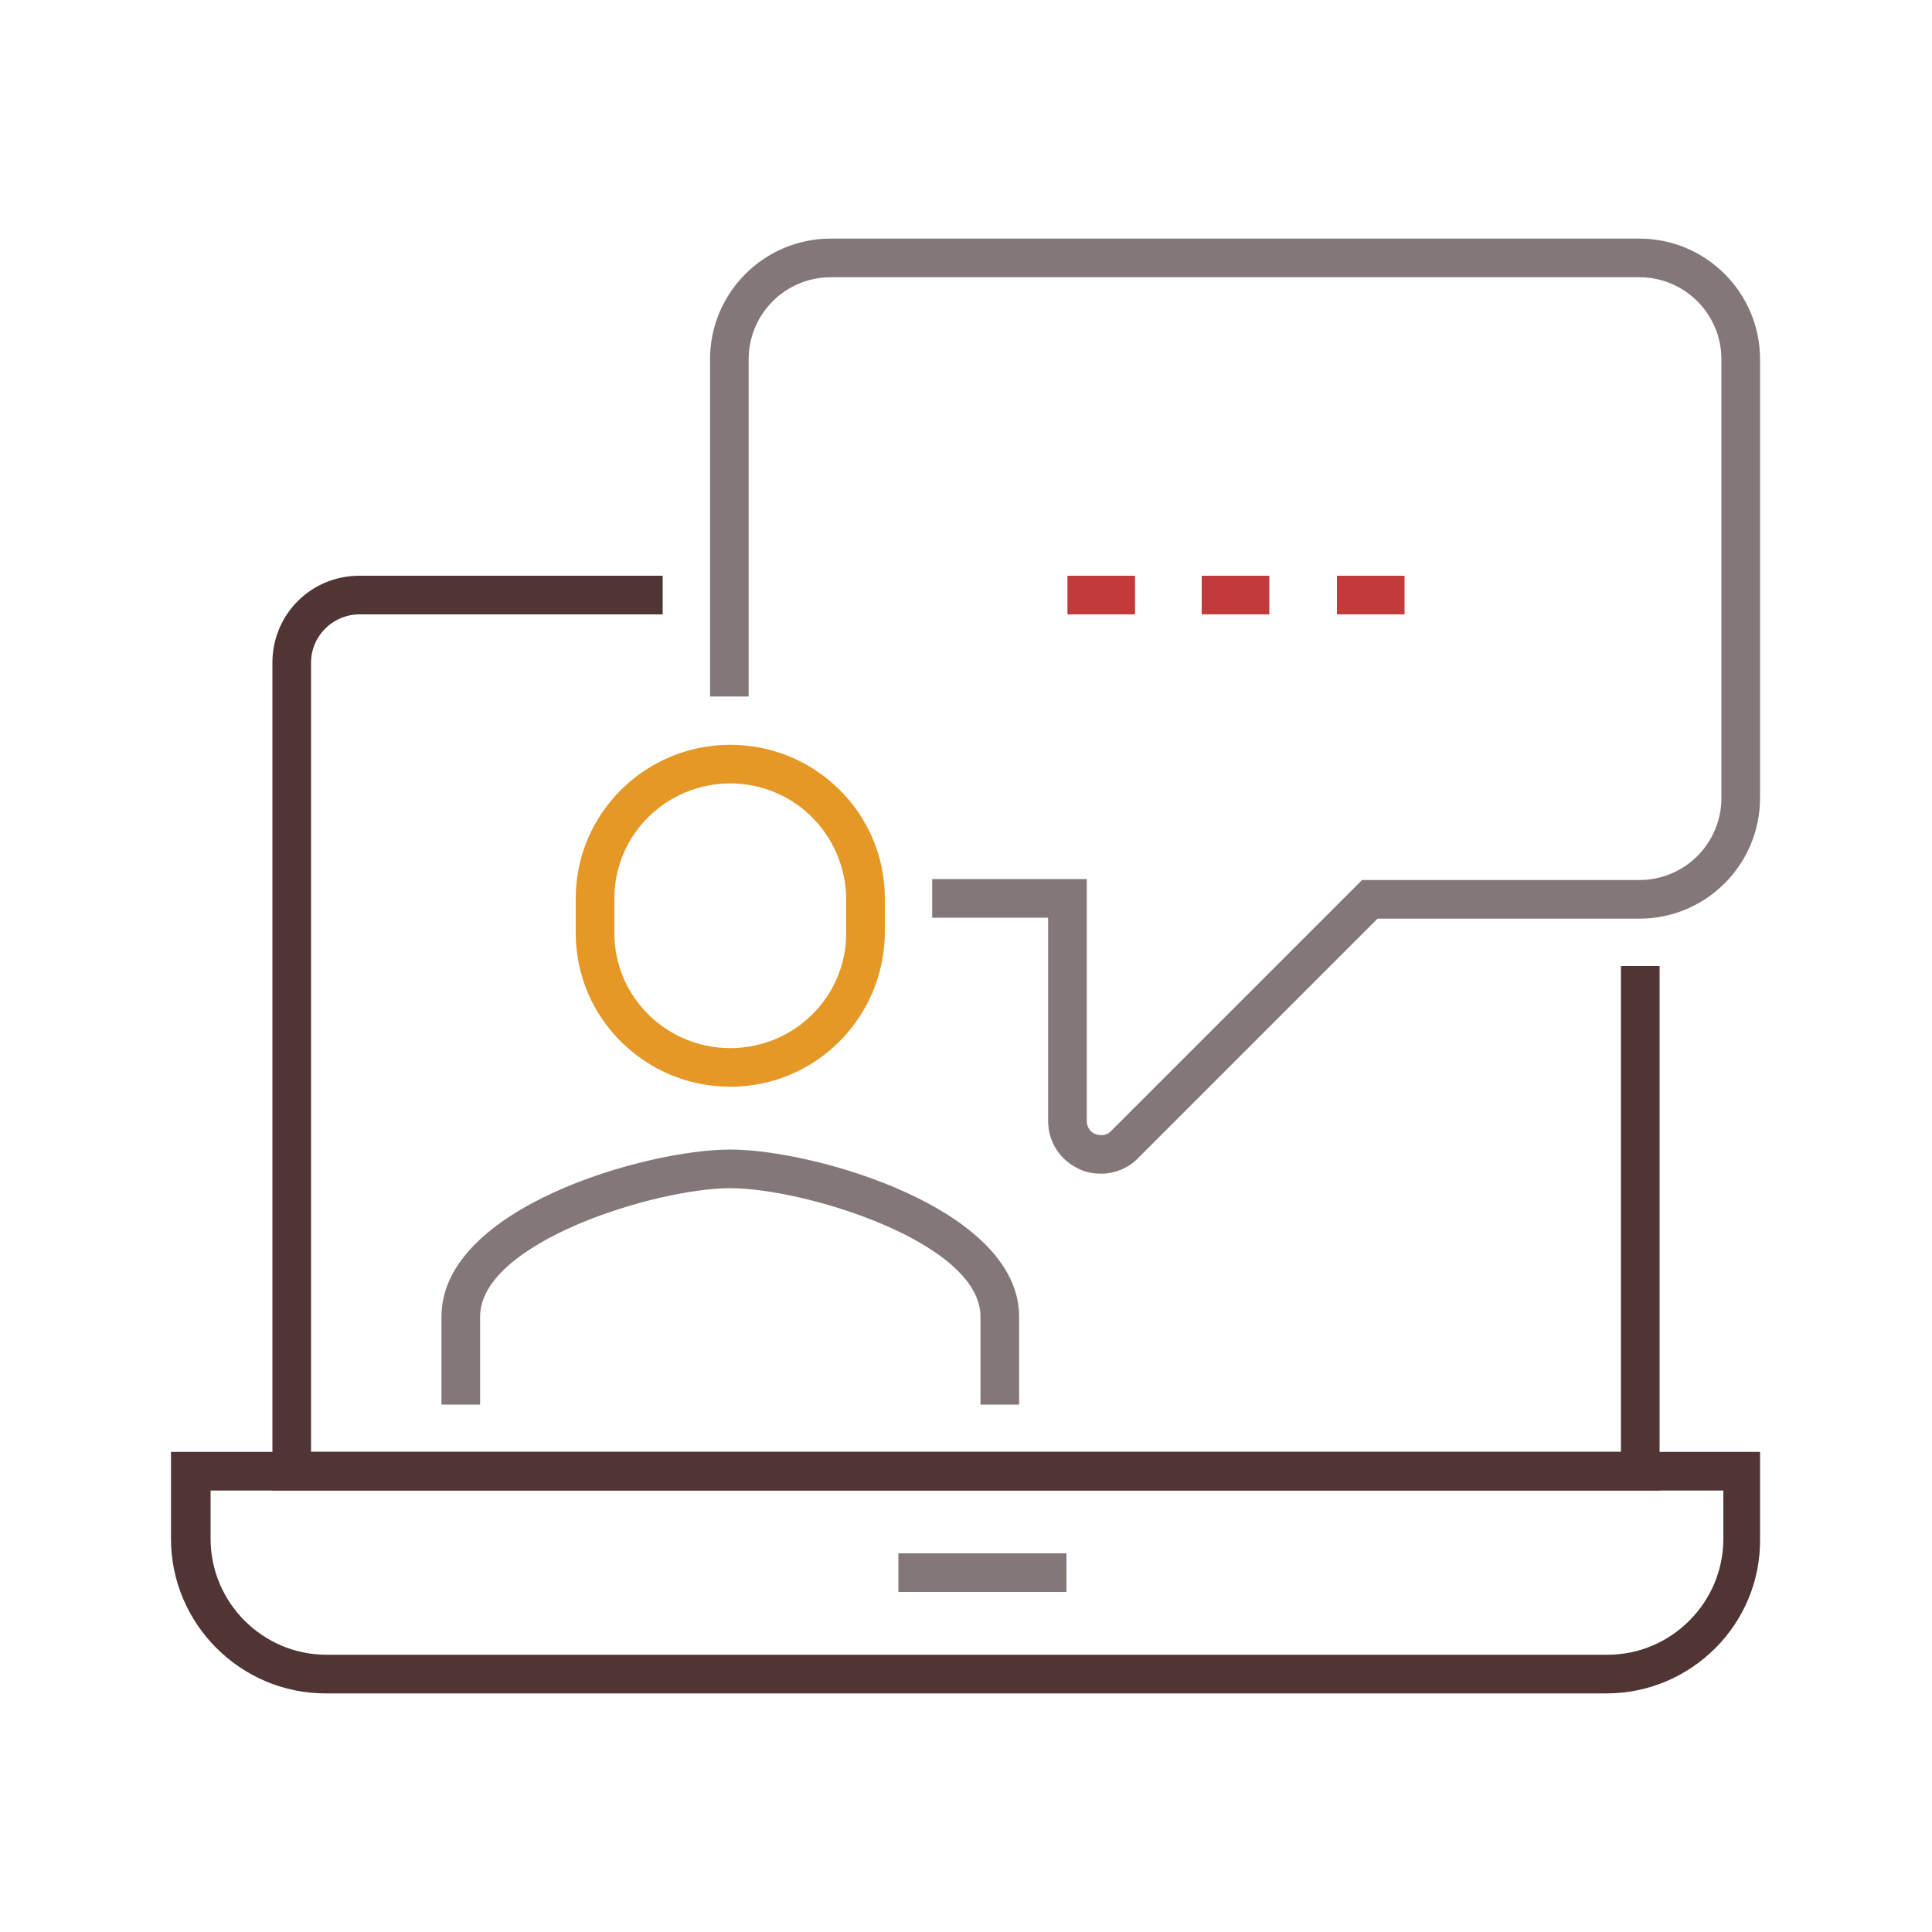
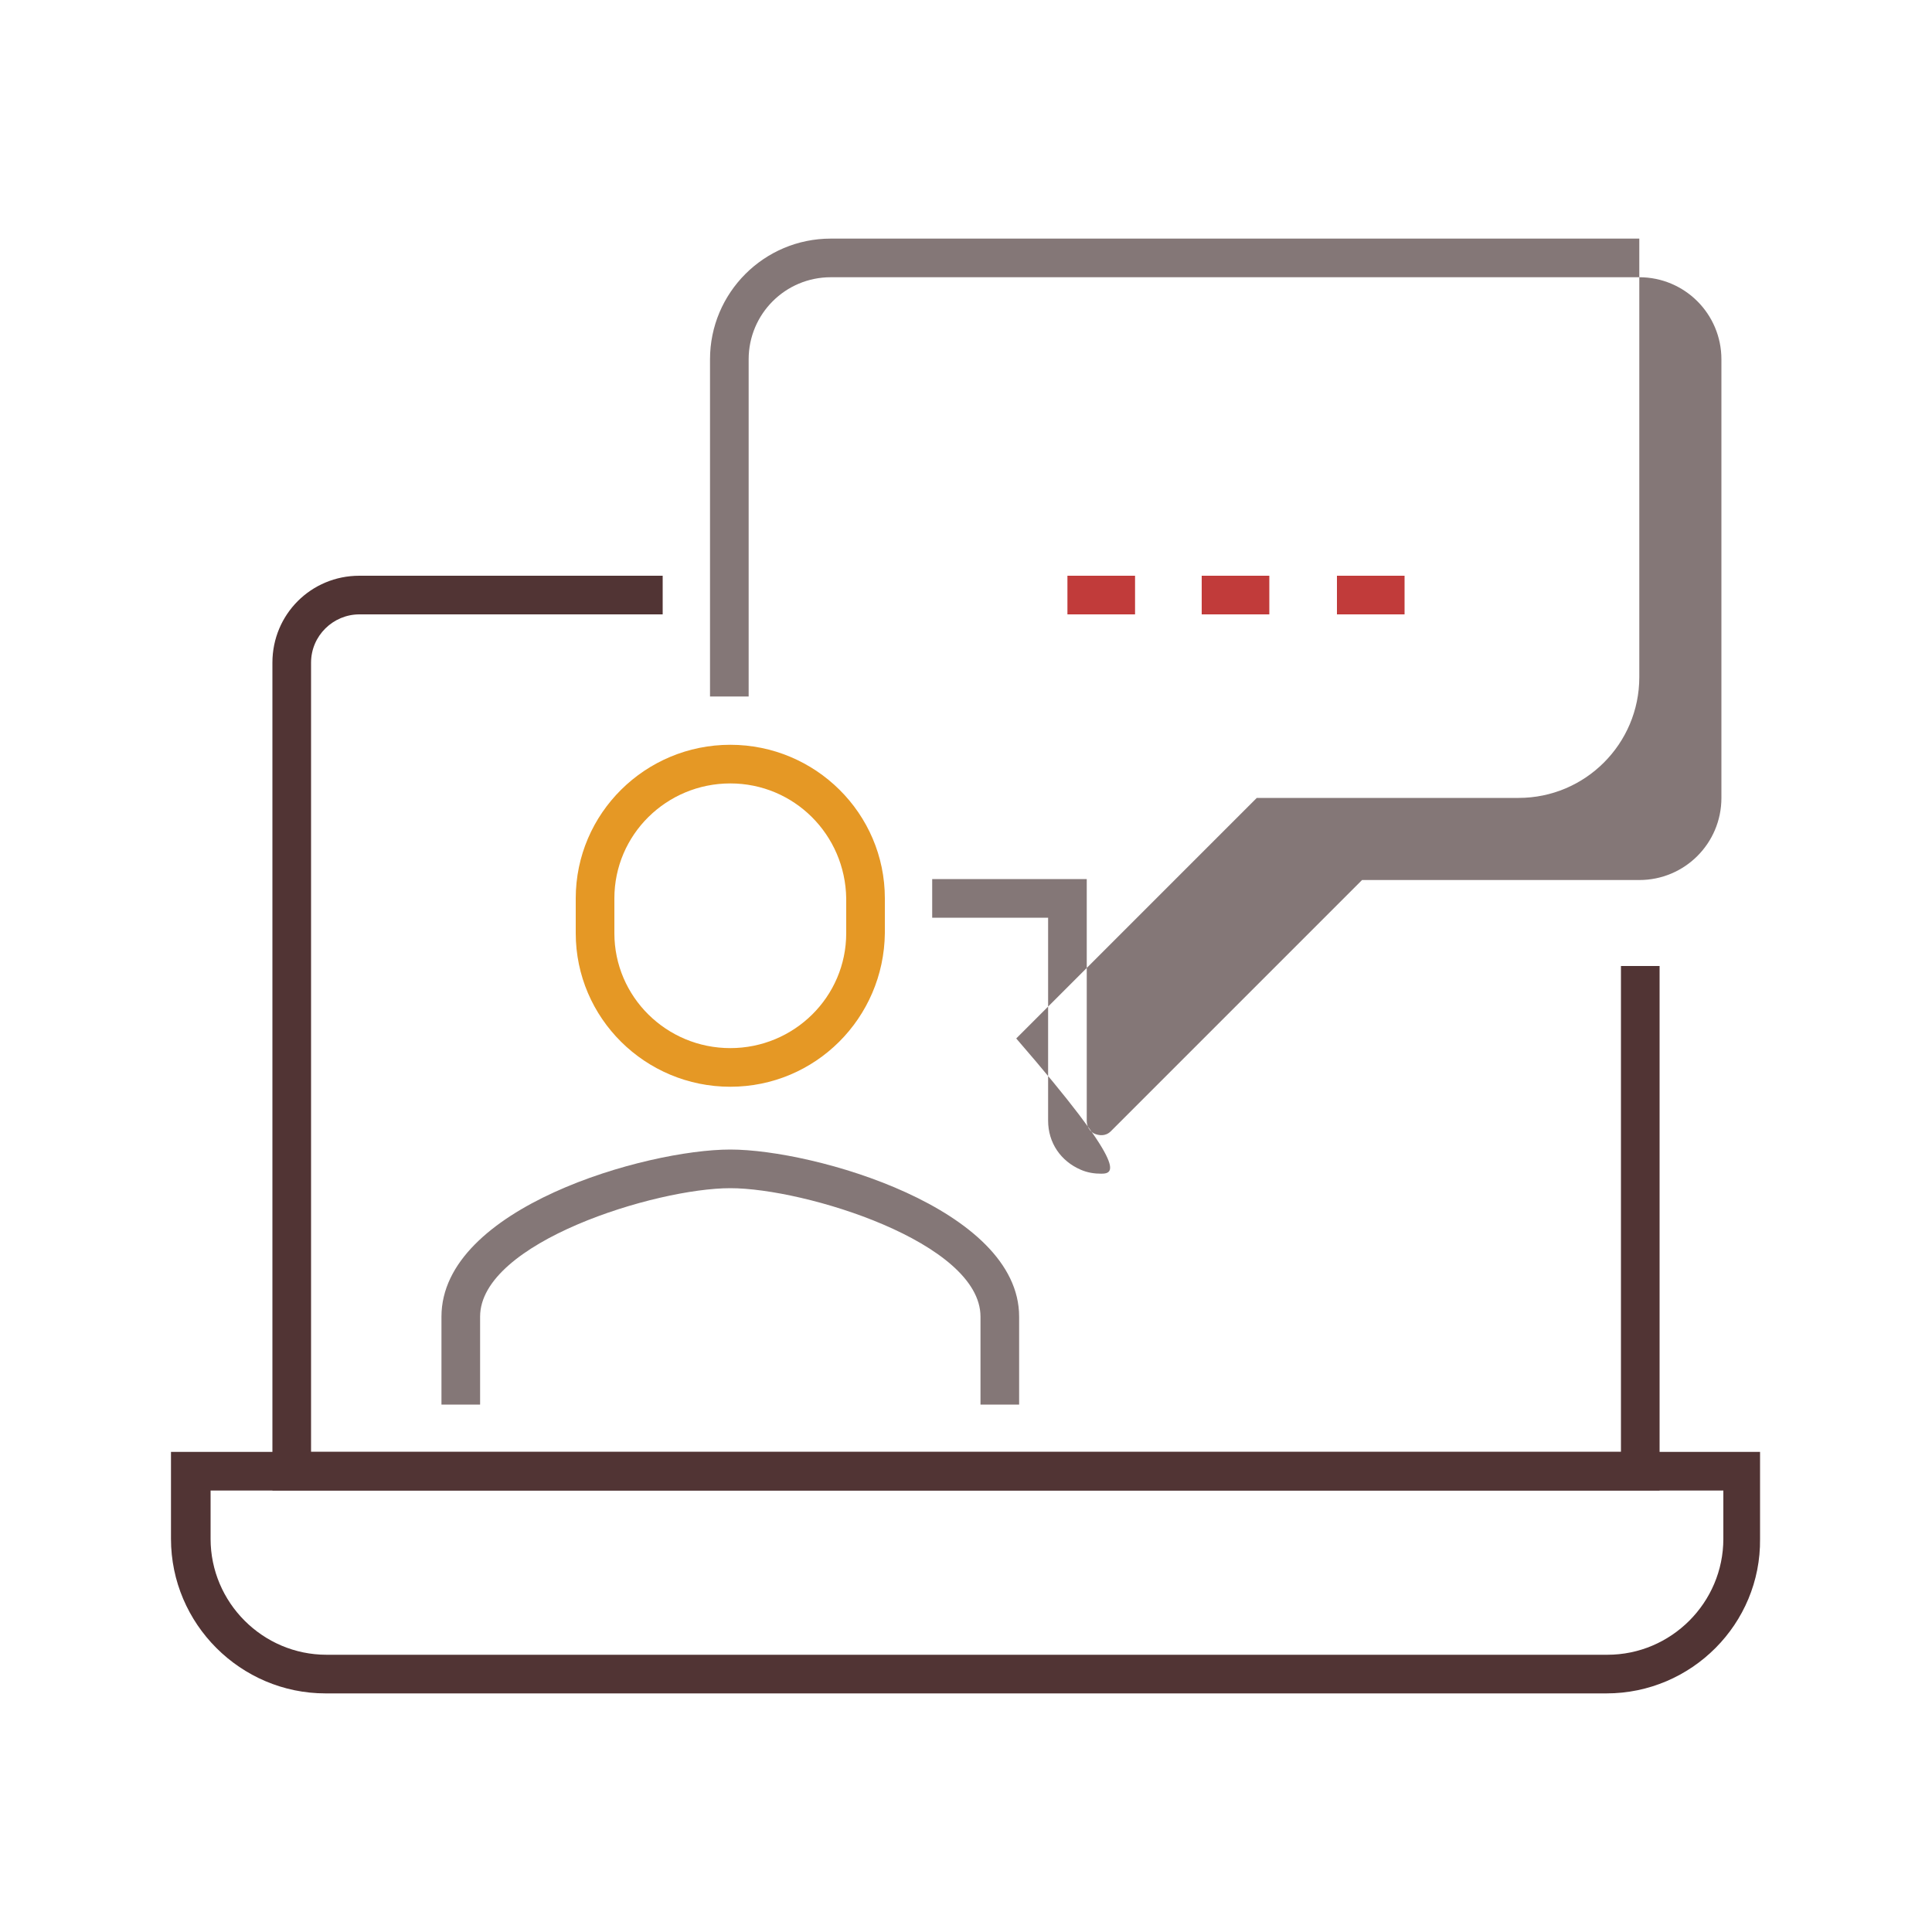
<svg xmlns="http://www.w3.org/2000/svg" width="200" height="200" viewBox="0 0 200 200">
  <style>.a{fill:#513434;}.b{fill:#847777;}.c{fill:#C13B3A;}</style>
  <path d="M171.8 154.3H28.2V68.6c0-5 4-9 9-9h31.4v4H37.2c-2.7 0-5 2.2-5 5v81.7h135.6V100h4V154.3z" class="a" />
  <path d="M166.3 175.3H33.7c-8.8 0-16-7.2-16-16v-9h164.5v9C182.3 168.1 175.1 175.3 166.3 175.3zM21.8 154.3v5c0 6.6 5.4 12 12 12h132.6c6.6 0 12-5.4 12-12v-5H21.8z" class="a" />
-   <rect x="93" y="160.8" width="17.4" height="4" class="b" />
-   <path d="M114 121.5c-0.7 0-1.4-0.1-2.1-0.4 -2.1-0.9-3.4-2.8-3.4-5.1V95h-12v-4h16v25c0 0.9 0.6 1.3 0.9 1.4 0.3 0.1 1 0.3 1.6-0.3l26-26h28.7c4.7 0 8.5-3.8 8.5-8.5V37.2c0-4.7-3.8-8.5-8.5-8.5H86c-4.7 0-8.5 3.8-8.5 8.5v34.9h-4V37.2c0-6.9 5.6-12.5 12.5-12.5h83.7c6.9 0 12.5 5.6 12.5 12.5v45.4c0 6.9-5.6 12.5-12.5 12.5h-27.1l-24.9 24.9C116.8 120.9 115.4 121.5 114 121.5z" class="b" />
+   <path d="M114 121.5c-0.7 0-1.4-0.1-2.1-0.4 -2.1-0.9-3.4-2.8-3.4-5.1V95h-12v-4h16v25c0 0.9 0.6 1.3 0.9 1.4 0.3 0.1 1 0.3 1.6-0.3l26-26h28.7c4.7 0 8.5-3.8 8.5-8.5V37.2c0-4.7-3.8-8.5-8.5-8.5H86c-4.7 0-8.5 3.8-8.5 8.5v34.9h-4V37.2c0-6.9 5.6-12.5 12.5-12.5h83.7v45.4c0 6.9-5.6 12.5-12.5 12.5h-27.1l-24.9 24.9C116.8 120.9 115.4 121.5 114 121.5z" class="b" />
  <path d="M105.5 145.4h-4v-9.1c0-7.7-18.2-13.3-25.9-13.3s-25.9 5.6-25.9 13.3v9.1h-4v-9.1c0-11.3 21.2-17.3 29.9-17.3s29.9 6.1 29.9 17.3V145.4z" class="b" />
  <path d="M75.6 112.5c-8.8 0-16-7.1-16-15.9V93c0-8.8 7.2-15.9 16-15.9s16 7.1 16 15.9v3.6C91.5 105.4 84.4 112.5 75.6 112.5zM75.6 81.1c-6.6 0-12 5.3-12 11.9v3.6c0 6.6 5.4 11.9 12 11.9s12-5.3 12-11.9V93C87.5 86.4 82.2 81.1 75.6 81.1z" fill="#E59825" />
  <rect x="110.5" y="59.6" width="7" height="4" class="c" />
  <rect x="124.4" y="59.6" width="7" height="4" class="c" />
  <rect x="138.4" y="59.6" width="7" height="4" class="c" />
</svg>